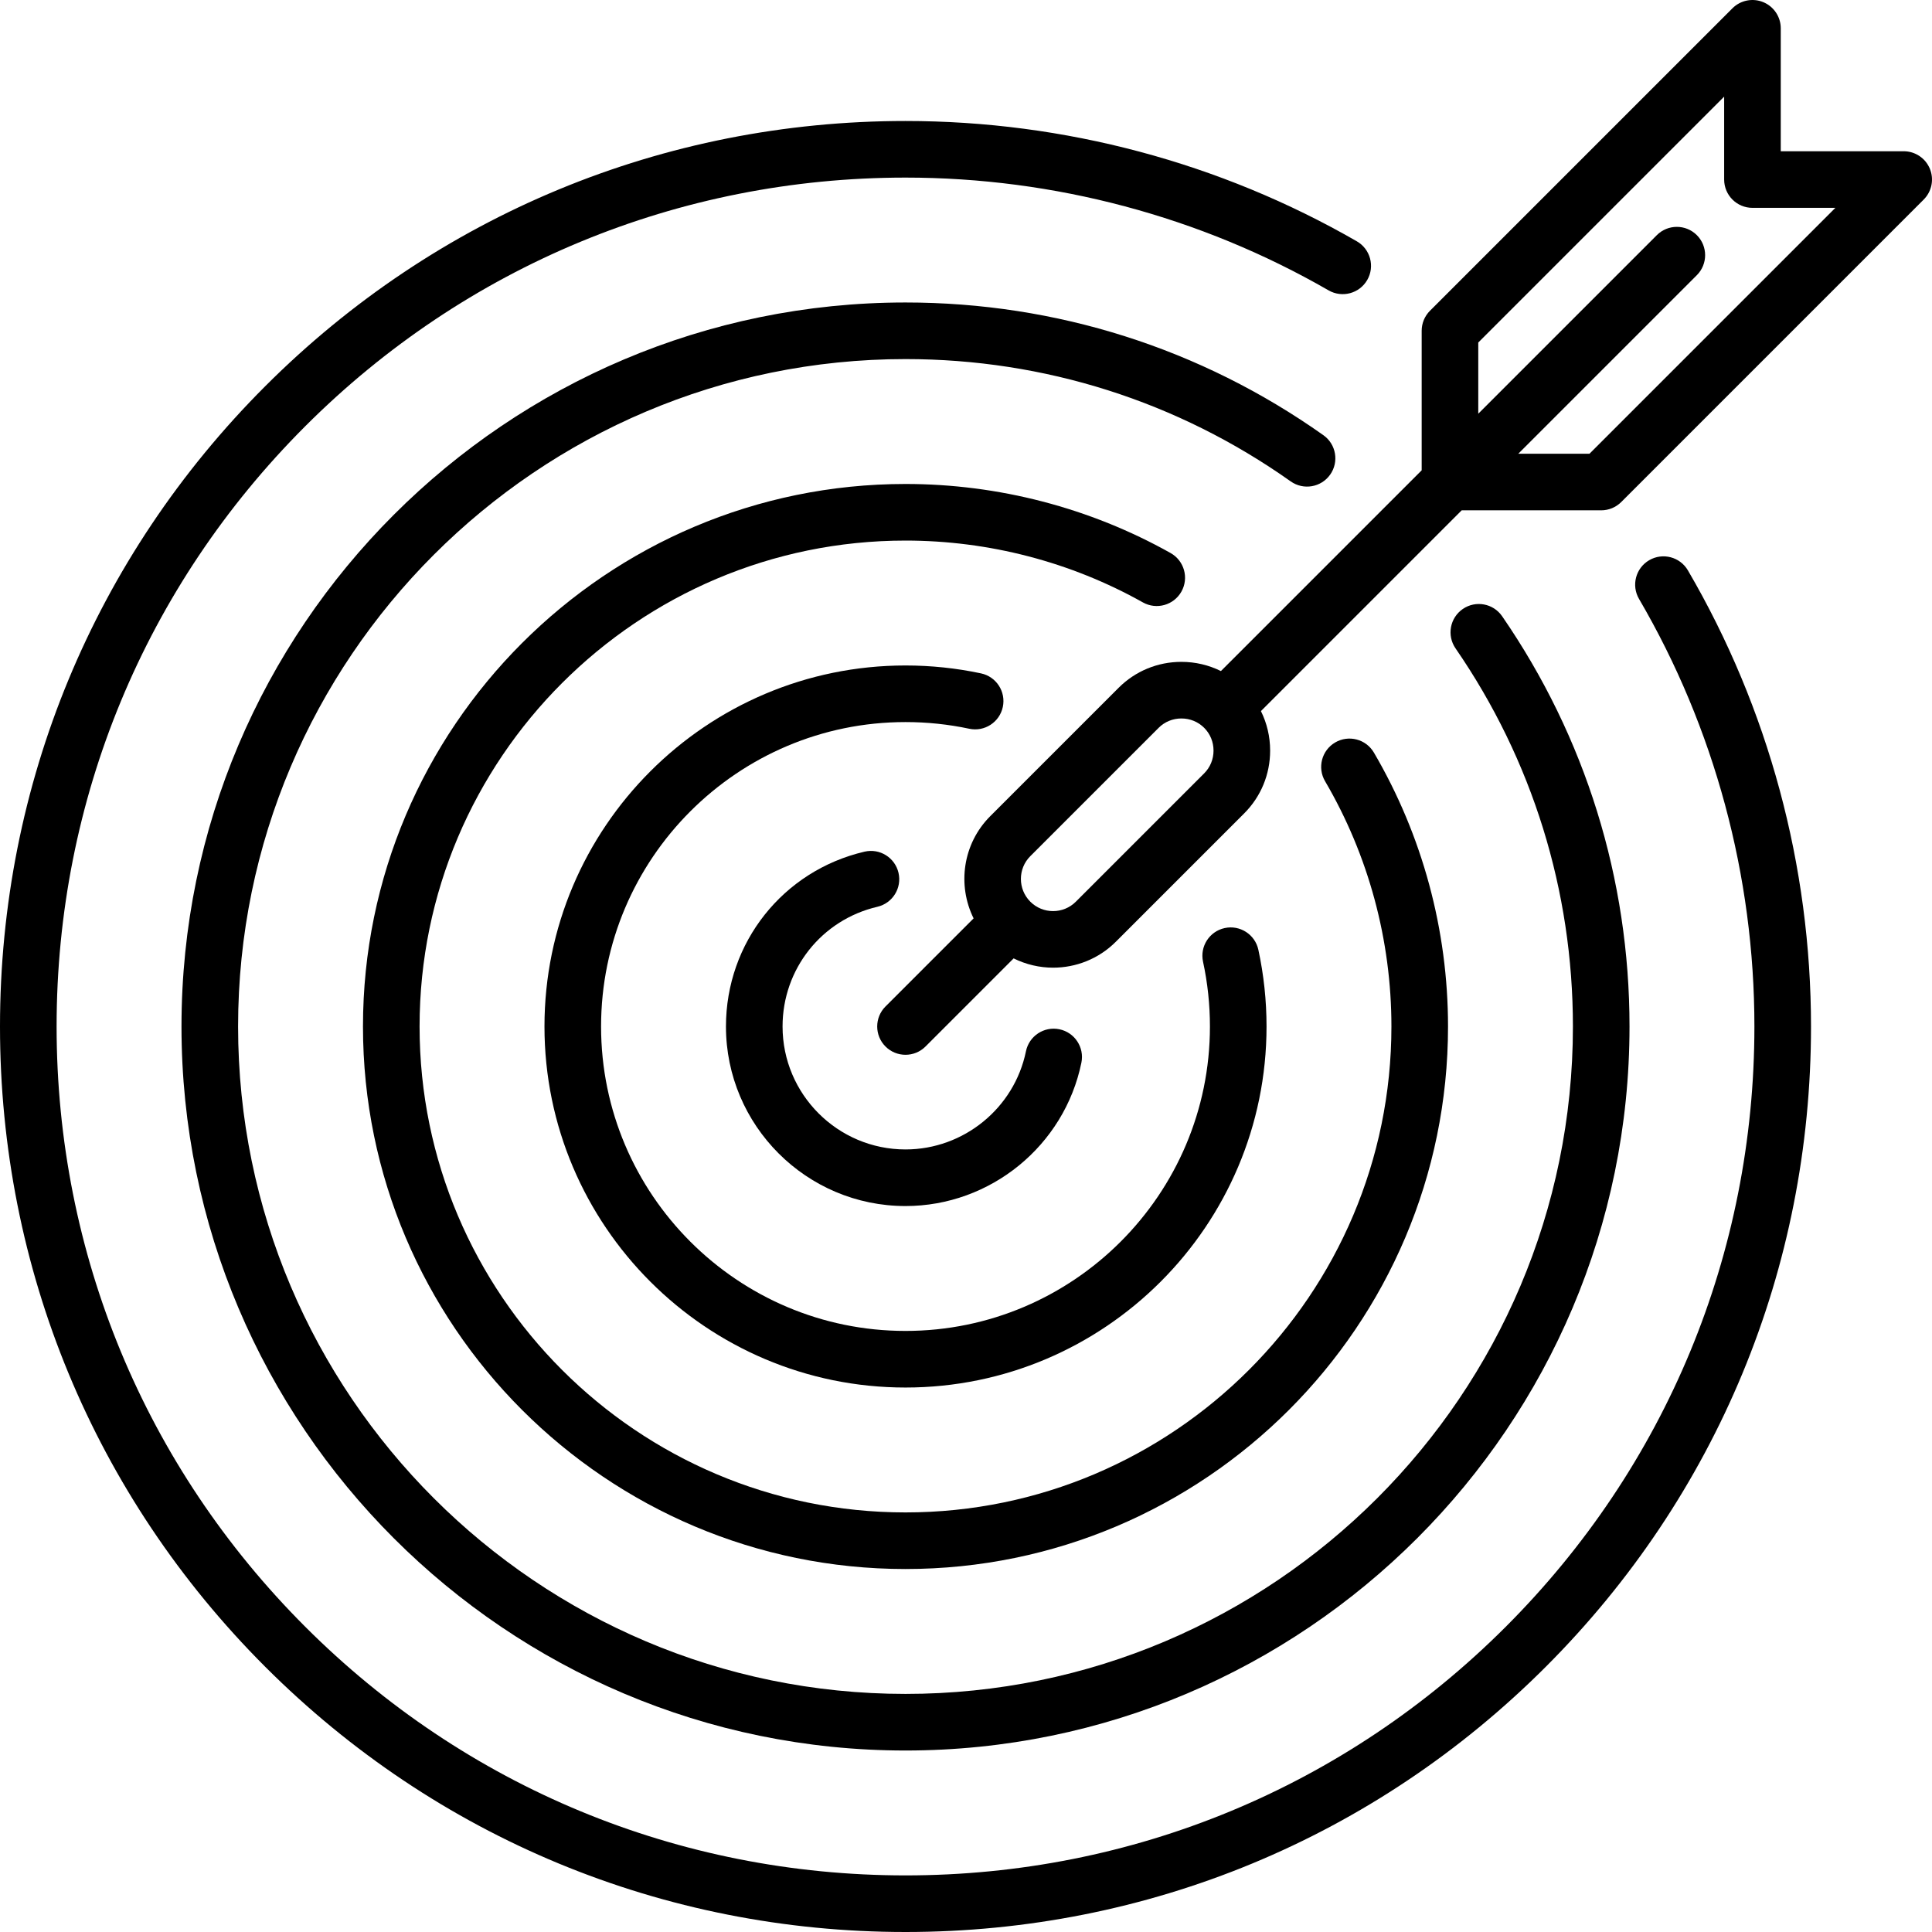
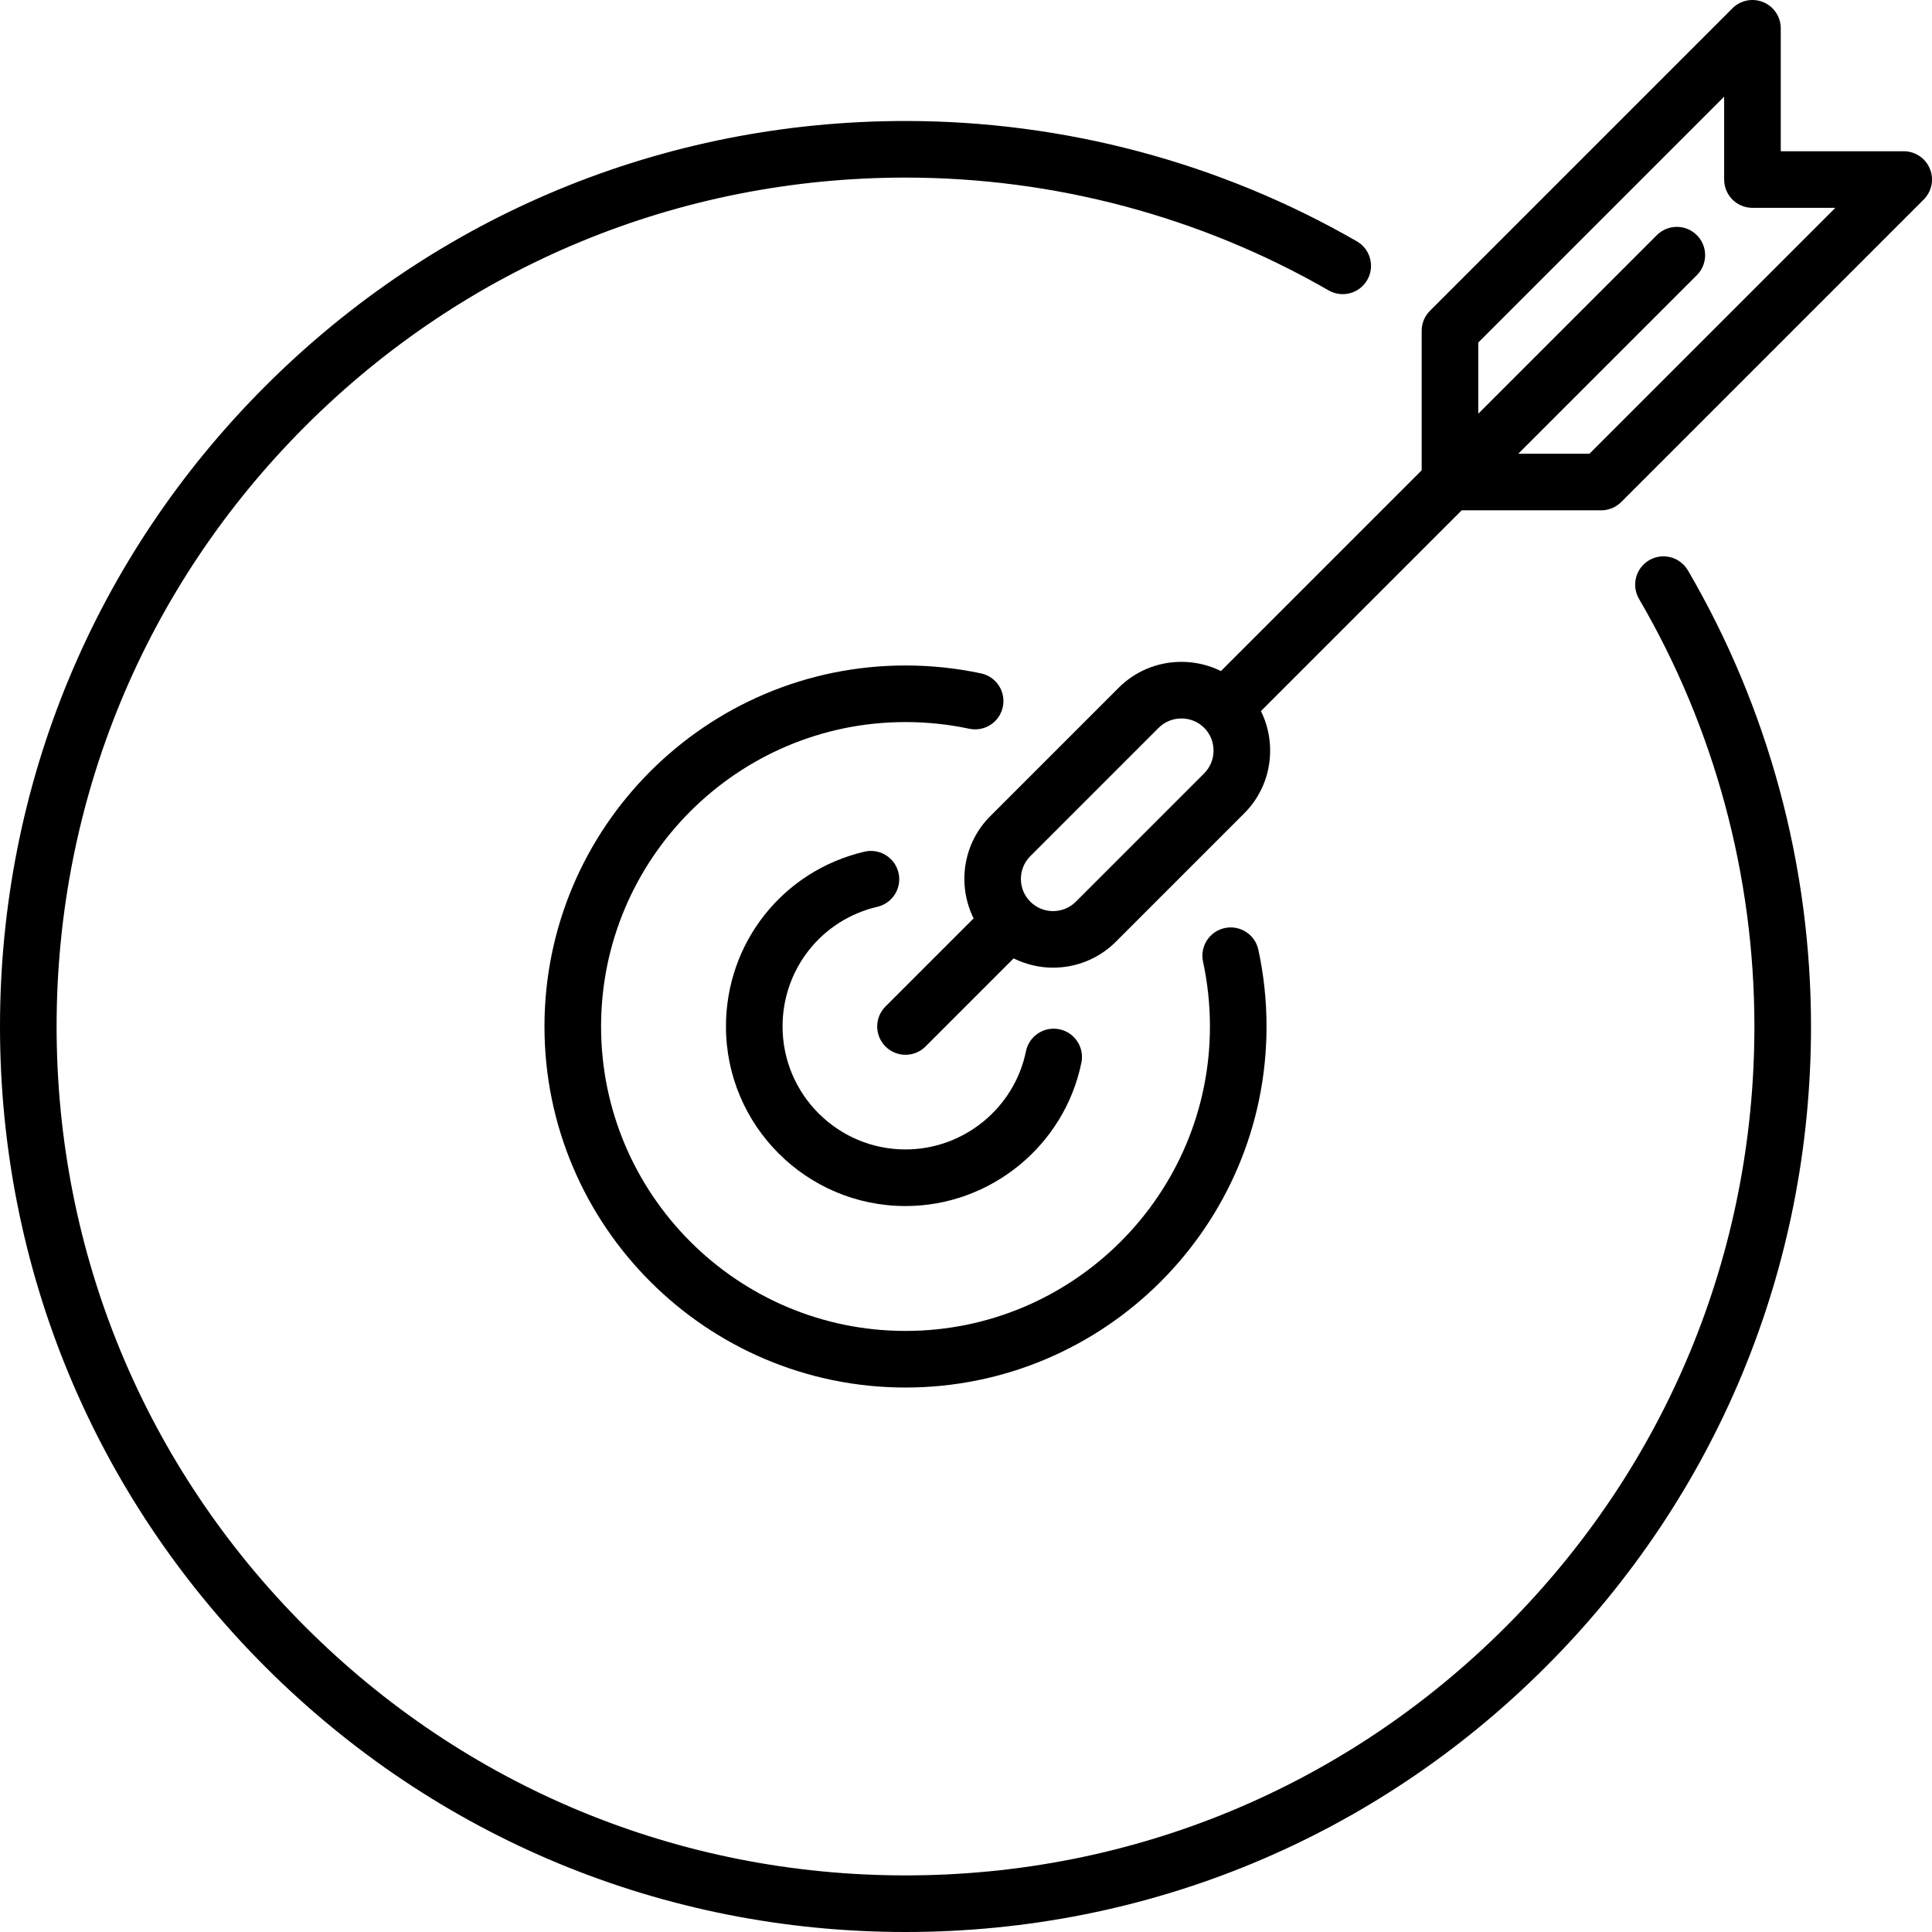
<svg xmlns="http://www.w3.org/2000/svg" version="1.1" id="Capa_1" x="0px" y="0px" viewBox="0 0 512 512" style="enable-background:new 0 0 512 512;" xml:space="preserve">
  <g>
    <g>
      <path d="M447.311,151.154c-2.089-3.575-6.682-4.781-10.259-2.692c-3.577,2.09-4.782,6.683-2.693,10.259    c20.003,34.24,30.577,73.423,30.577,113.312c0,60.091-23.401,116.585-65.892,159.076C356.553,473.6,300.059,497,239.968,497    s-116.585-23.401-159.076-65.892C38.401,388.617,15,332.123,15,272.032c0-60.091,23.401-116.585,65.892-159.076    c42.491-42.491,98.985-65.892,159.076-65.892c39.409,0,78.18,10.335,112.123,29.887c3.588,2.065,8.175,0.834,10.243-2.755    c2.067-3.589,0.834-8.175-2.755-10.243c-36.216-20.862-77.577-31.889-119.61-31.889c-64.098,0-124.359,24.961-169.683,70.285    C24.961,147.673,0,207.935,0,272.032s24.961,124.359,70.285,169.683C115.609,487.039,175.87,512,239.968,512    s124.359-24.961,169.683-70.285c45.324-45.324,70.285-105.585,70.285-169.683C479.936,229.487,468.655,187.688,447.311,151.154z" />
    </g>
  </g>
  <g>
    <g>
      <path d="M280.738,272.763c-4.058-0.832-8.021,1.786-8.851,5.844c-3.083,15.069-16.507,26.006-31.918,26.006    c-17.965,0-32.581-14.616-32.581-32.581c-0.001-15.221,10.333-28.268,25.129-31.726c4.033-0.943,6.539-4.977,5.596-9.01    c-0.943-4.033-4.975-6.539-9.01-5.596c-21.618,5.053-36.716,24.106-36.716,46.333c0,26.236,21.345,47.581,47.581,47.581    c22.504,0,42.108-15.981,46.614-38C287.413,277.556,284.796,273.593,280.738,272.763z" />
    </g>
  </g>
  <g>
    <g>
      <path d="M511.429,44.711c-1.161-2.803-3.896-4.63-6.929-4.63h-32.581V7.5c0-3.034-1.827-5.768-4.63-6.929    c-2.801-1.16-6.028-0.52-8.173,1.626l-80.161,80.161c-1.407,1.406-2.197,3.314-2.197,5.303v36.974l-53.205,53.205    c-3.209-1.591-6.77-2.439-10.468-2.439c-6.298,0-12.208,2.441-16.64,6.873l-34.01,34.009c-7.319,7.32-8.78,18.294-4.421,27.095    l-23.35,23.35c-2.929,2.929-2.929,7.678,0,10.606c1.464,1.464,3.384,2.197,5.303,2.197c1.919,0,3.839-0.732,5.303-2.197    l23.35-23.35c3.285,1.627,6.866,2.46,10.455,2.46c6.026,0,12.053-2.294,16.64-6.881l34.009-34.009    c4.432-4.432,6.873-10.342,6.873-16.64c0-3.698-0.847-7.258-2.439-10.467l53.205-53.205h36.974c1.989,0,3.897-0.79,5.303-2.197    l80.161-80.161C511.948,50.739,512.59,47.513,511.429,44.711z M319.119,204.948l-34.009,34.009c-3.327,3.328-8.74,3.327-12.067,0    c-3.326-3.327-3.326-8.74,0-12.067l34.01-34.009c1.599-1.599,3.741-2.479,6.033-2.479s4.434,0.88,6.033,2.48    c1.599,1.599,2.479,3.741,2.479,6.033S320.718,203.349,319.119,204.948z M421.232,120.242h-18.868l47.317-47.317    c2.929-2.929,2.929-7.678,0-10.606c-2.929-2.929-7.678-2.929-10.606,0l-47.317,47.317V90.768l65.161-65.161v21.974    c0,4.142,3.358,7.5,7.5,7.5h21.974L421.232,120.242z" />
    </g>
  </g>
  <g>
    <g>
-       <path d="M398.083,163.311c-2.349-3.411-7.019-4.271-10.431-1.921c-3.411,2.35-4.271,7.02-1.921,10.431    c20.351,29.542,31.108,64.195,31.108,100.212c0,97.527-79.344,176.871-176.871,176.871S63.097,369.559,63.097,272.032    S142.441,95.161,239.968,95.161c36.832,0,72.131,11.208,102.082,32.414c3.381,2.392,8.06,1.593,10.454-1.787    c2.394-3.381,1.593-8.062-1.788-10.455c-32.499-23.009-70.795-35.171-110.749-35.171c-105.798,0-191.871,86.073-191.871,191.871    s86.073,191.871,191.871,191.871s191.871-86.073,191.871-191.871C431.838,232.963,420.166,195.367,398.083,163.311z" />
-     </g>
+       </g>
  </g>
  <g>
    <g>
-       <path d="M364.096,199.441c-2.095-3.575-6.69-4.772-10.263-2.679c-3.574,2.094-4.773,6.689-2.679,10.263    c11.506,19.634,17.587,42.113,17.587,65.008c0,71.006-57.768,128.774-128.774,128.774s-128.774-57.768-128.774-128.774    s57.768-128.774,128.774-128.774c22.051,0,43.806,5.666,62.913,16.386c3.615,2.028,8.185,0.74,10.212-2.871    c2.026-3.613,0.741-8.184-2.871-10.211c-21.344-11.975-45.637-18.304-70.253-18.304c-79.277,0-143.774,64.497-143.774,143.774    s64.497,143.774,143.774,143.774s143.774-64.497,143.774-143.774C383.742,246.475,376.949,221.373,364.096,199.441z" />
-     </g>
+       </g>
  </g>
  <g>
    <g>
      <path d="M333.476,251.687c-0.877-4.048-4.872-6.618-8.918-5.742c-4.048,0.877-6.619,4.87-5.742,8.918    c1.214,5.602,1.829,11.379,1.829,17.17c0,44.485-36.192,80.677-80.677,80.677s-80.677-36.192-80.677-80.677    c0-44.485,36.192-80.677,80.677-80.677c5.695-0.001,11.377,0.594,16.891,1.768c4.053,0.863,8.035-1.722,8.897-5.773    c0.862-4.051-1.722-8.035-5.773-8.897c-6.539-1.392-13.272-2.098-20.015-2.098c-52.757,0-95.677,42.92-95.677,95.677    c0,52.757,42.92,95.677,95.677,95.677s95.677-42.92,95.677-95.677C335.645,265.176,334.915,258.331,333.476,251.687z" />
    </g>
  </g>
  <g>
</g>
  <g>
</g>
  <g>
</g>
  <g>
</g>
  <g>
</g>
  <g>
</g>
  <g>
</g>
  <g>
</g>
  <g>
</g>
  <g>
</g>
  <g>
</g>
  <g>
</g>
  <g>
</g>
  <g>
</g>
  <g>
</g>
</svg>